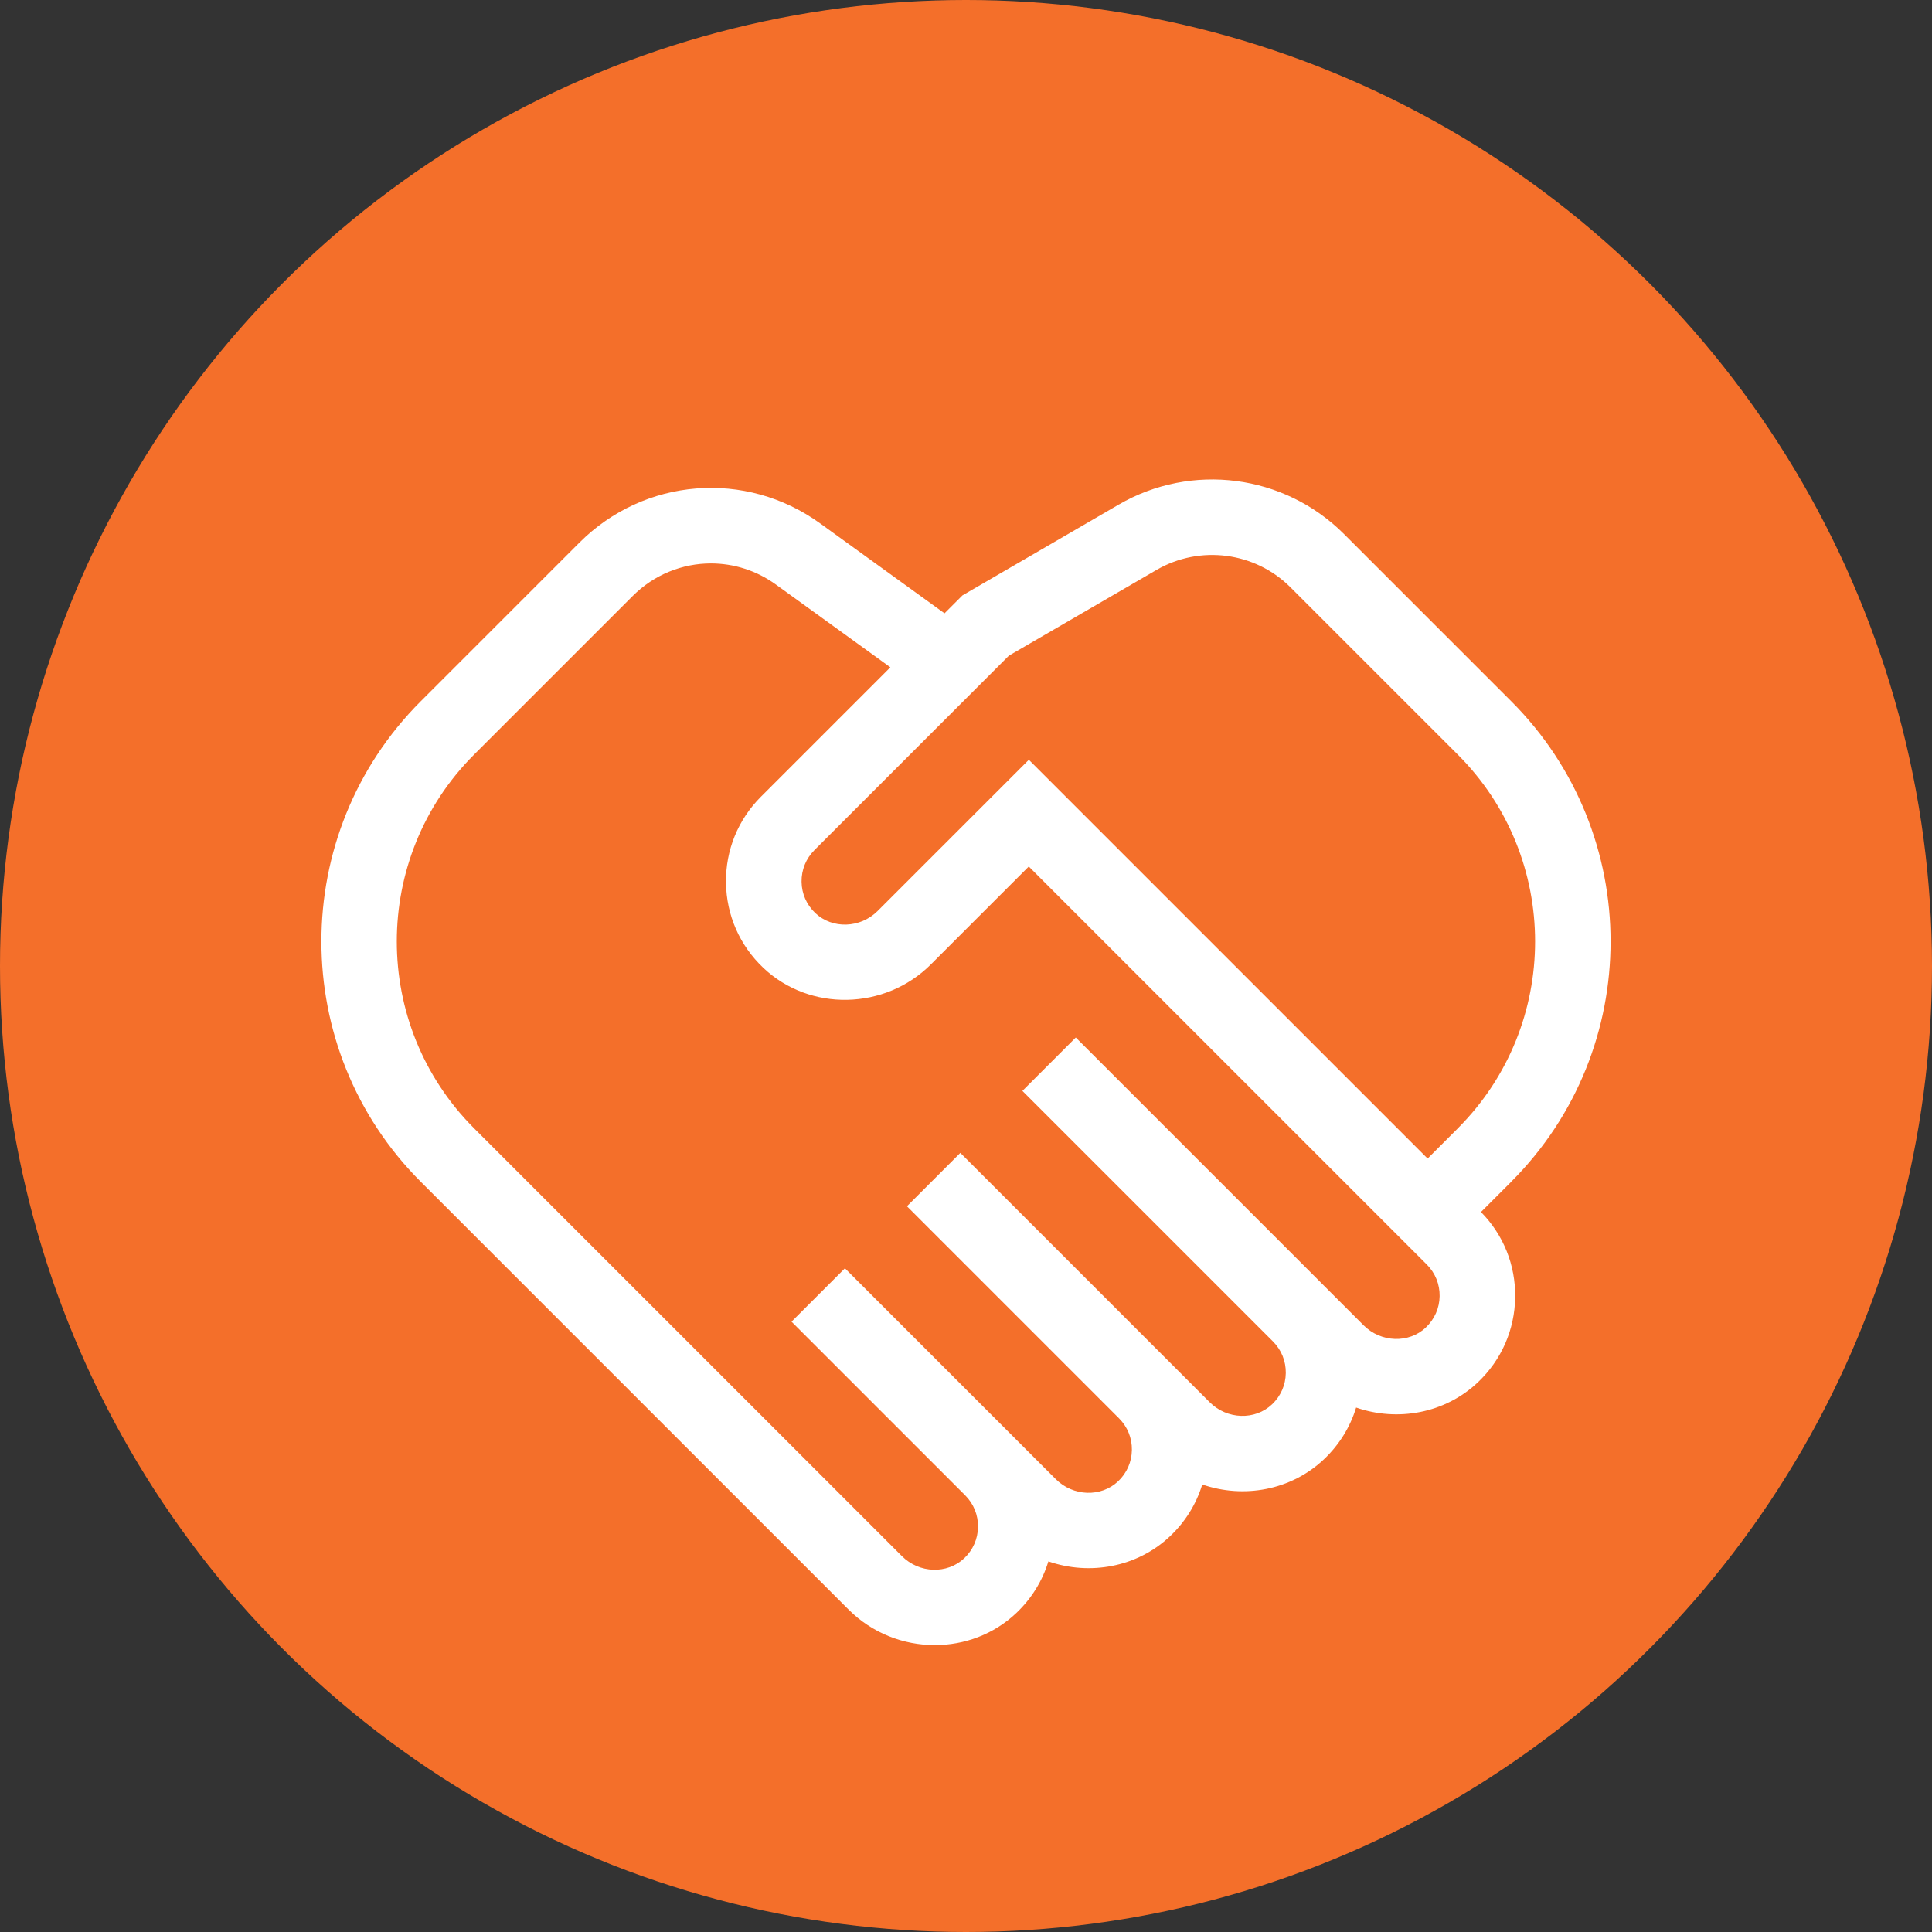
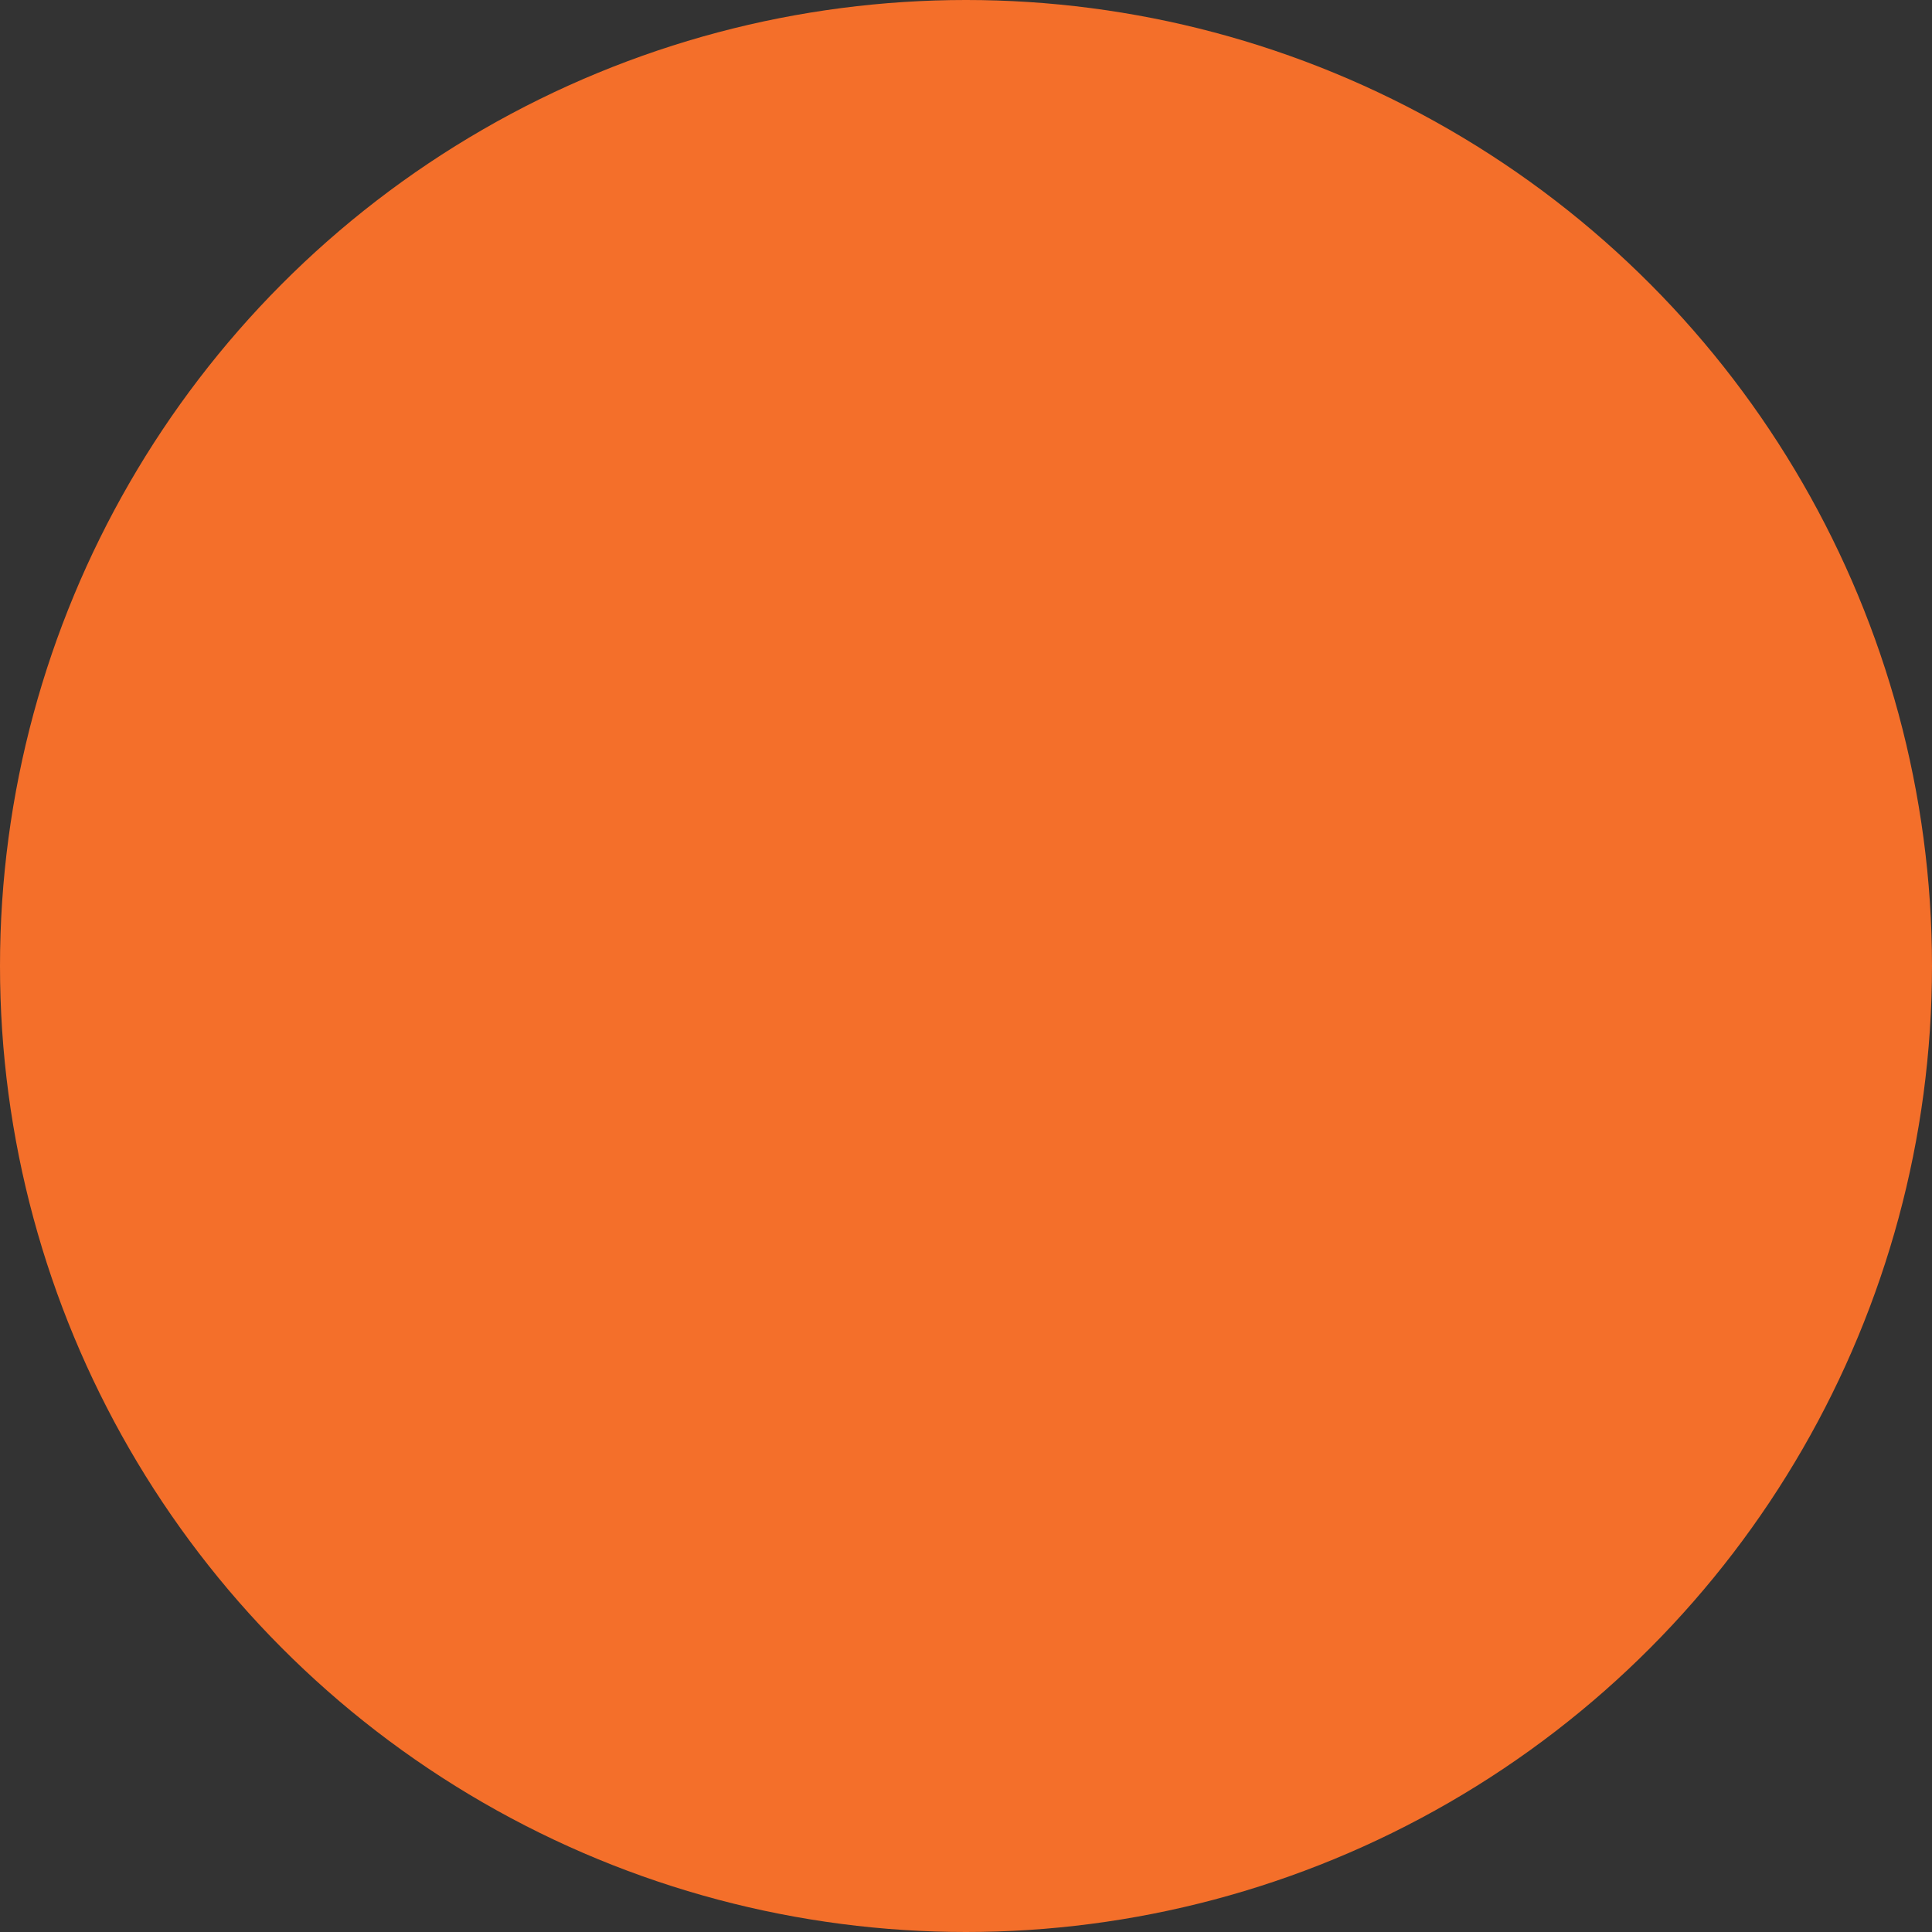
<svg xmlns="http://www.w3.org/2000/svg" id="b" data-name="Calque 2" width="63.846" height="63.846" viewBox="0 0 63.846 63.846">
  <rect x="0" y="0" width="63.846" height="63.846" fill="#333333" stroke="none" />
  <g id="c" data-name="Calque 1">
    <g>
      <circle cx="31.923" cy="31.923" r="31.923" fill="#f46f2a" stroke-width="0" />
-       <path d="M49.941,39.051c4.377-4.377,4.377-11.5,0-15.877l-5.527-5.527c-1.973-1.973-5.035-2.372-7.448-.97l-5.16,2.998-.593.593-4.106-2.969c-2.464-1.782-5.813-1.514-7.963.636l-5.24,5.24c-4.377,4.377-4.377,11.5,0,15.877l14.139,14.139c.781.781,1.817,1.174,2.848,1.174.974,0,1.945-.351,2.691-1.057.505-.478.866-1.064,1.063-1.709,1.362.472,2.931.199,4.022-.833.505-.478.867-1.064,1.063-1.709,1.362.472,2.931.199,4.022-.833.505-.478.867-1.064,1.063-1.709,1.362.472,2.931.199,4.022-.833.781-.739,1.219-1.737,1.234-2.811.015-1.062-.386-2.062-1.13-2.818l.999-.999ZM47.123,43.867c-.564.534-1.488.503-2.06-.069l-9.512-9.512-1.764,1.764,8.28,8.28c.279.279.43.65.424,1.045-.005.394-.167.762-.454,1.034-.564.534-1.488.503-2.06-.069l-8.241-8.241-1.764,1.764,7.009,7.009c.279.279.43.65.424,1.045-.005.394-.167.762-.454,1.034-.564.534-1.488.503-2.06-.069l-6.969-6.969-1.764,1.764,5.738,5.738c.279.279.43.65.424,1.045-.005.395-.167.762-.454,1.034-.564.534-1.488.503-2.06-.069l-14.139-14.139c-3.405-3.405-3.405-8.944,0-12.349l5.24-5.24c.713-.713,1.647-1.078,2.588-1.078.748,0,1.5.23,2.148.699l3.781,2.734-4.277,4.277c-.759.759-1.17,1.769-1.155,2.843.015,1.074.453,2.072,1.234,2.812,1.536,1.454,4.021,1.402,5.539-.116l3.233-3.233,13.153,13.153c.279.279.43.65.424,1.045-.005.394-.167.762-.454,1.034h0ZM48.177,37.287l-.999.999-13.178-13.178-4.997,4.997c-.572.572-1.496.603-2.06.069-.287-.272-.449-.639-.454-1.034-.005-.395.145-.766.424-1.045l6.427-6.427,4.879-2.834c1.435-.833,3.257-.596,4.43.577l5.527,5.527c3.405,3.405,3.405,8.944,0,12.349h0Z" fill="#fff" stroke-width="0" />
    </g>
  </g>
</svg>